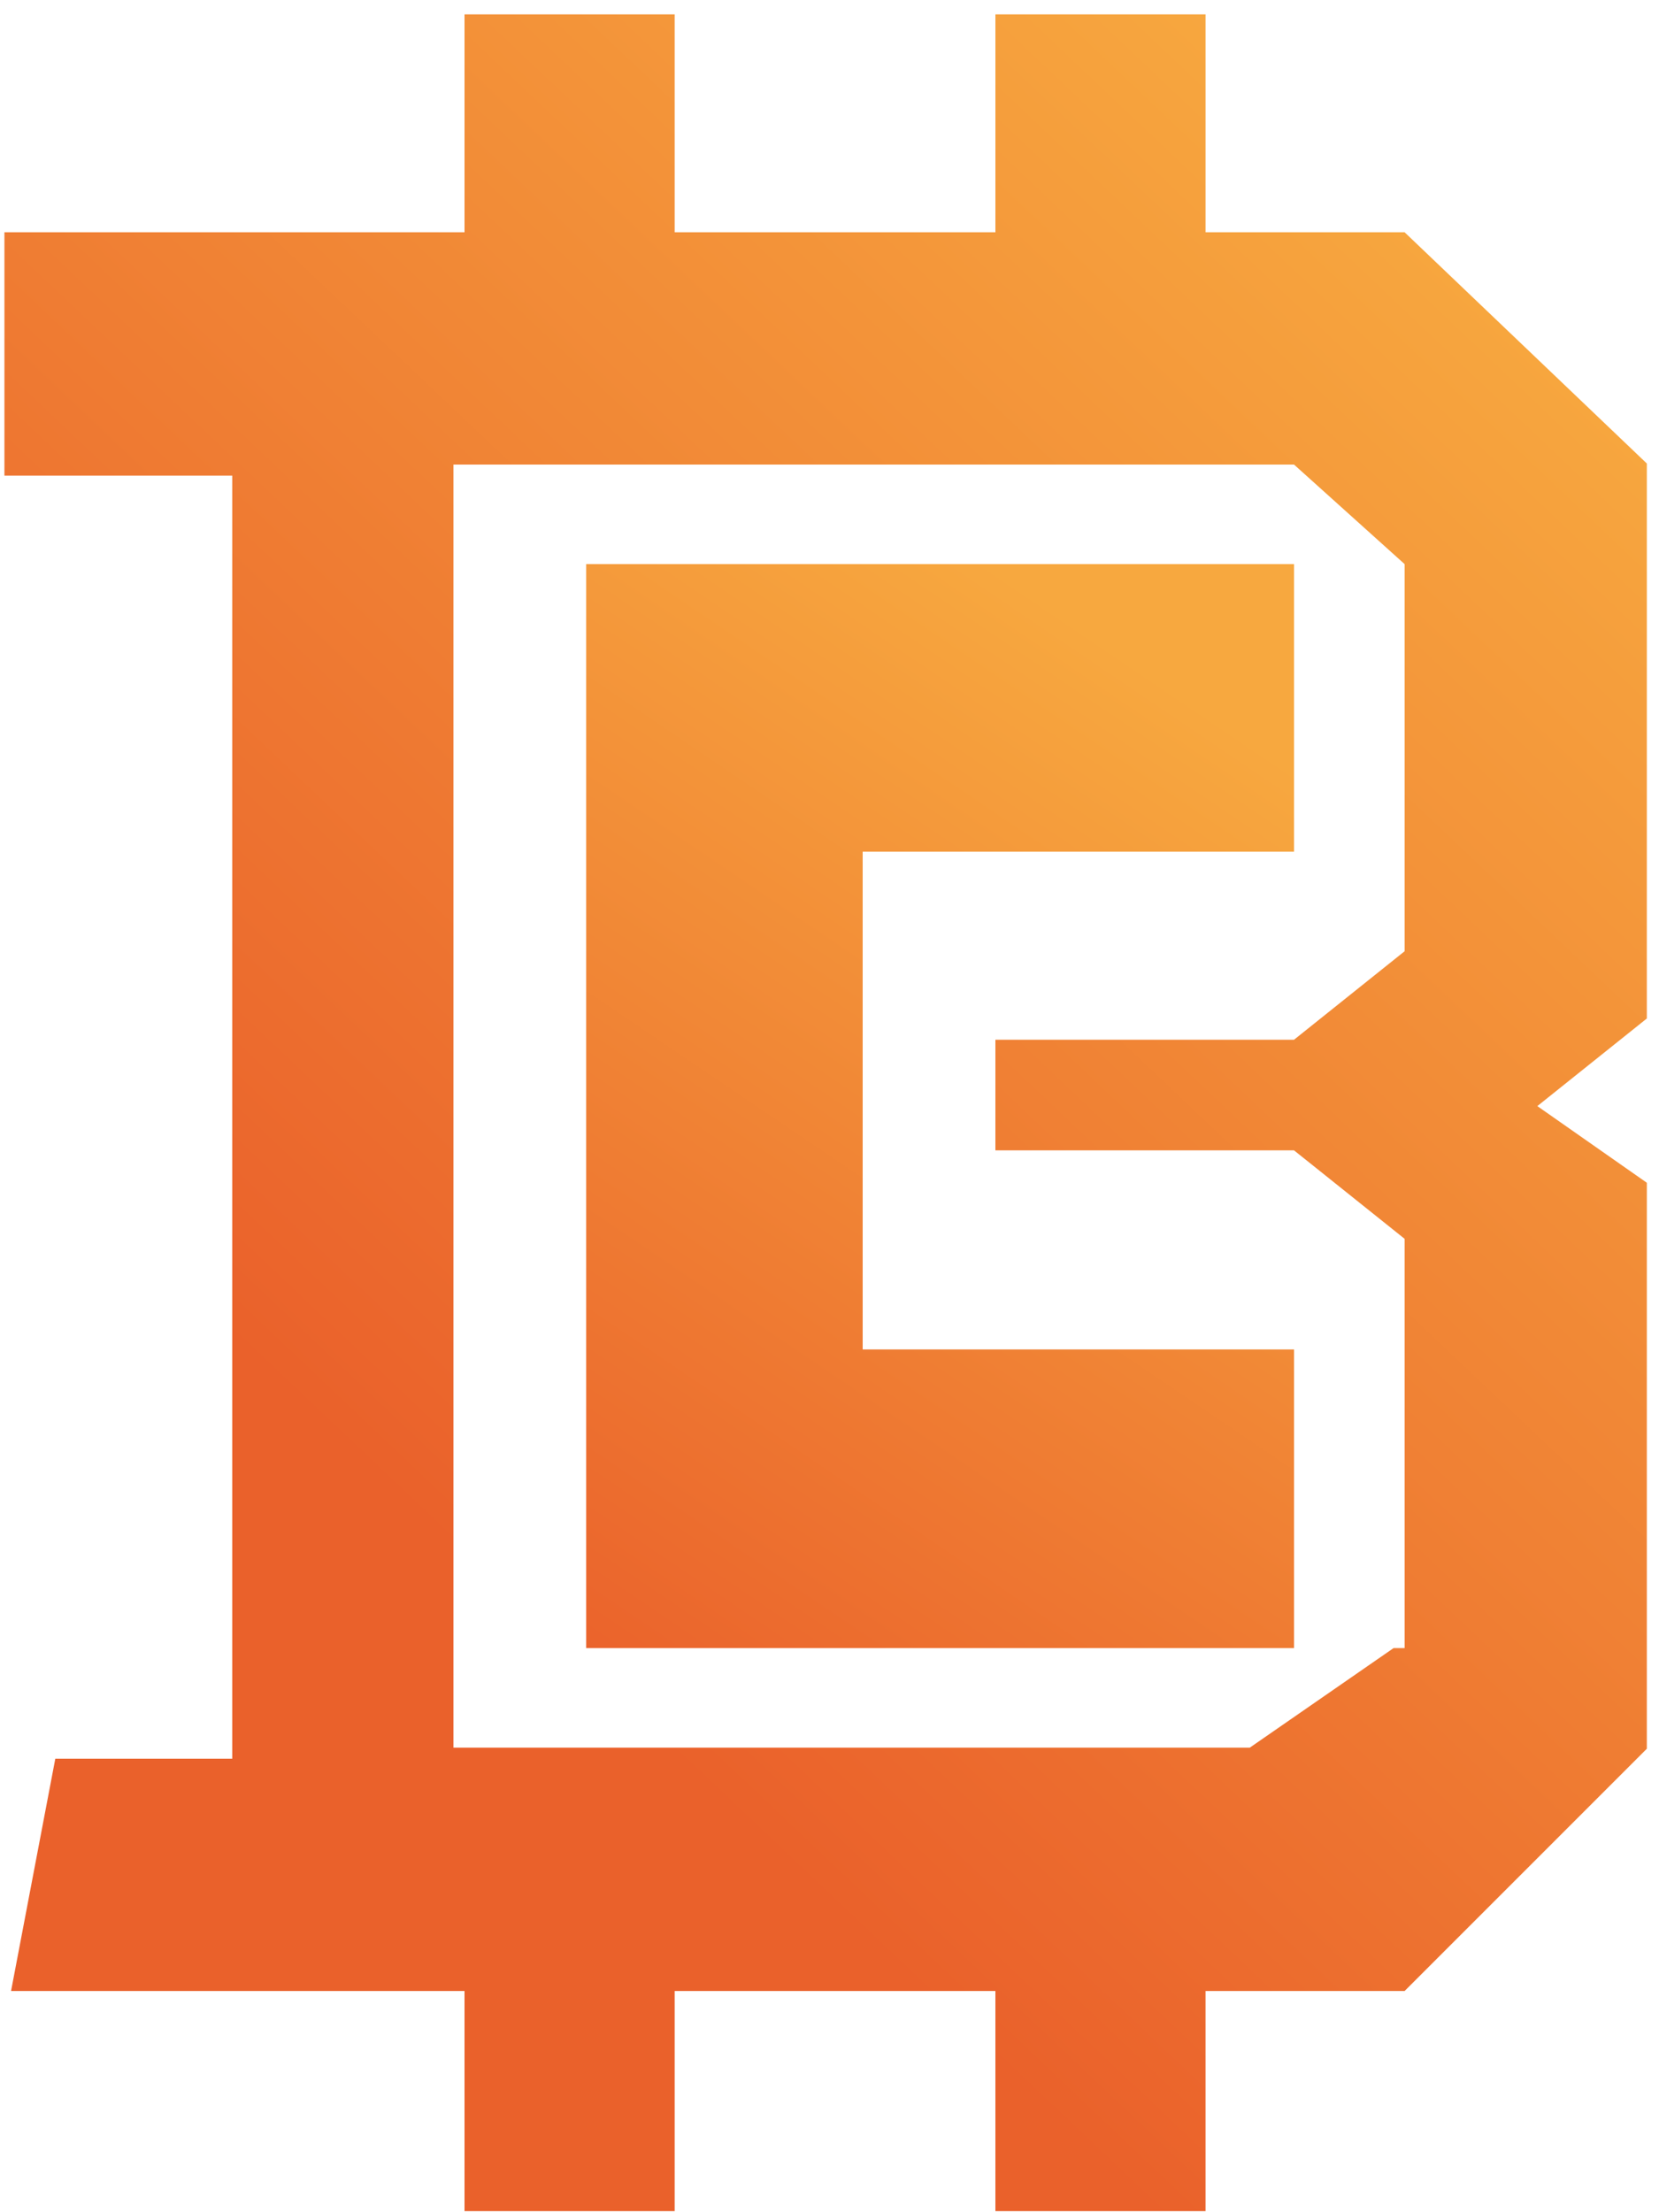
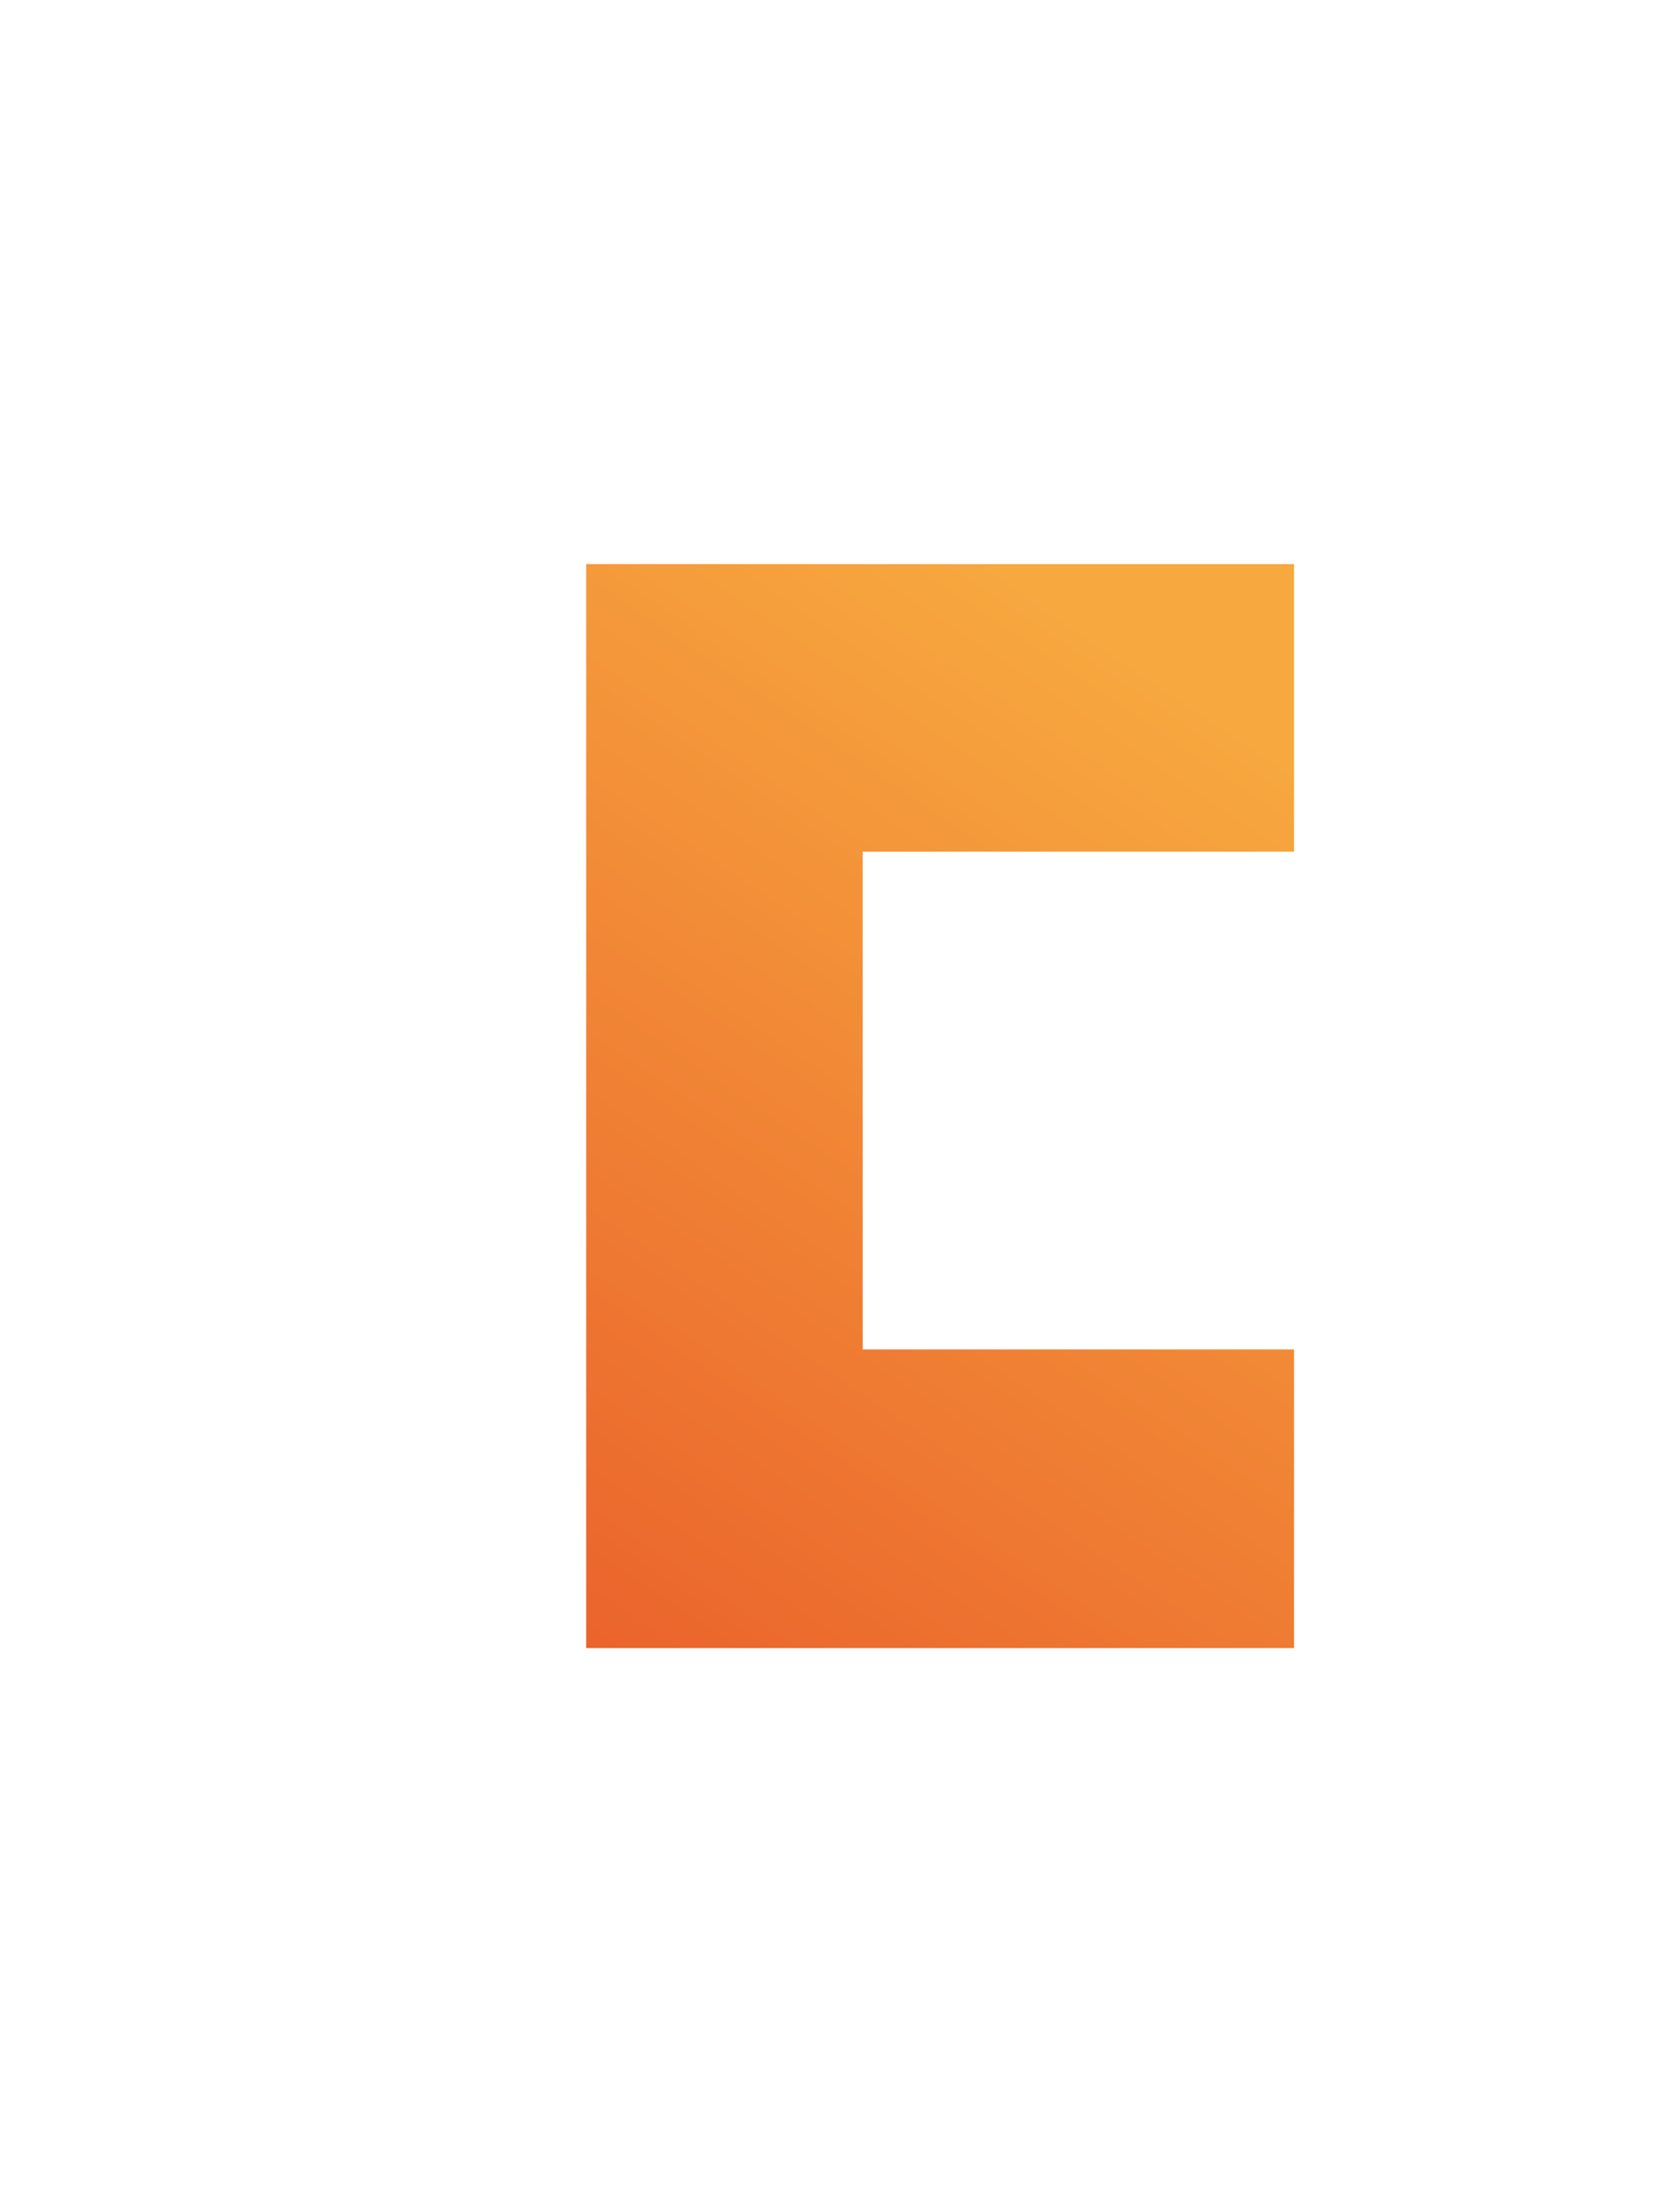
<svg xmlns="http://www.w3.org/2000/svg" version="1.2" viewBox="0 0 15 20" width="15" height="20">
  <title>Frame-svg</title>
  <defs>
    <clipPath clipPathUnits="userSpaceOnUse" id="cp1">
      <path d="m0.04 0.13h14.85v19.86h-14.85z" />
    </clipPath>
    <linearGradient id="g1" x2="1" gradientUnits="userSpaceOnUse" gradientTransform="matrix(10.205,-10.765,10.646,10.093,3.394,13.281)">
      <stop offset="0" stop-color="#ea612b" />
      <stop offset="1" stop-color="#f7a83f" />
    </linearGradient>
    <linearGradient id="g2" x2="1" gradientUnits="userSpaceOnUse" gradientTransform="matrix(5.895,-8.65,7.973,5.433,5.031,15.093)">
      <stop offset="0" stop-color="#ea612b" />
      <stop offset="1" stop-color="#f7a83f" />
    </linearGradient>
  </defs>
  <style>
		.s0 { fill: url(#g1) } 
		.s1 { fill: url(#g2) } 
	</style>
  <g id="Clip-Path" clip-path="url(#cp1)">
    <g id="Layer">
-       <path id="Layer" fill-rule="evenodd" class="s0" d="m14.9 4.2v5l-1 0.8 1 0.7v5.1l-2.2 2.2h-1.8v2h-1.9v-2h-2.9v2h-1.9v-2h-4.1l0.4-2.1h1.6v-11.6h-2.1v-2.2h4.2v-2h1.9v2h2.9v-2h1.9v2h1.8zm-2.2 10.7v-3.7l-1-0.8h-2.7v-1h2.7l1-0.8v-3.5l-1-0.9h-7.6v11.6h7.2l1.3-0.9z" />
      <path id="Layer" class="s1" d="m7.8 7.7v4.5h3.9v2.7h-6.4v-9.8h6.4v2.6z" />
    </g>
  </g>
</svg>